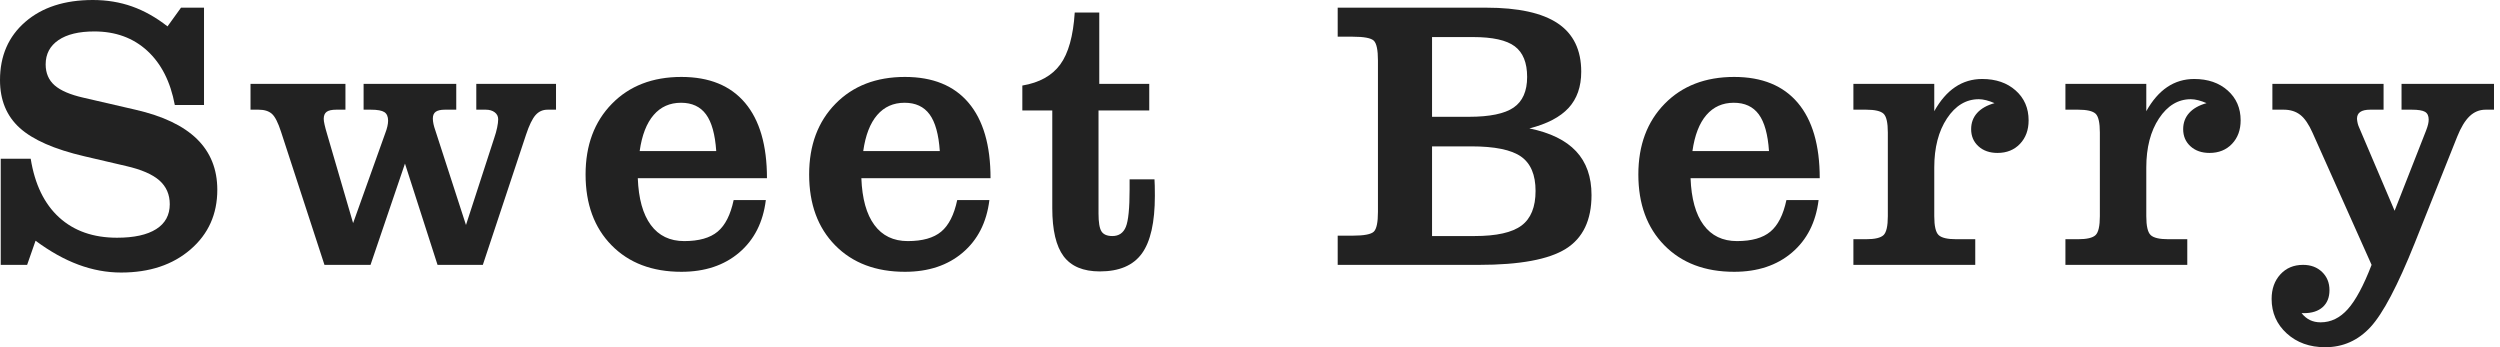
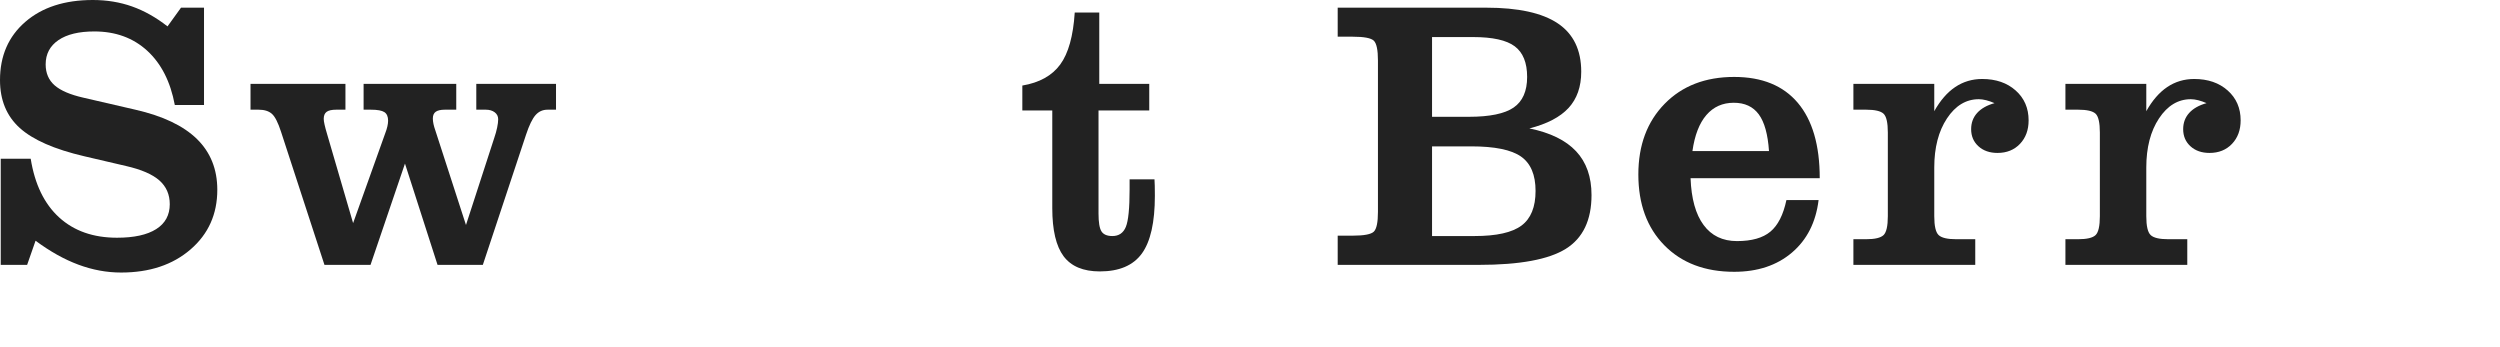
<svg xmlns="http://www.w3.org/2000/svg" width="360" height="50" viewBox="0 0 360 50" fill="none">
  <path d="M0.106 38.14V22.858H4.421C5.011 26.541 6.377 29.357 8.517 31.308C10.656 33.258 13.431 34.232 16.845 34.232C19.307 34.232 21.19 33.819 22.493 32.992C23.795 32.166 24.446 30.97 24.446 29.407C24.446 28.006 23.947 26.865 22.952 25.984C21.954 25.104 20.36 24.411 18.166 23.909L12.156 22.506C7.845 21.501 4.738 20.139 2.842 18.423C0.946 16.708 0 14.413 0 11.537C0 8.051 1.211 5.257 3.639 3.154C6.064 1.051 9.308 0 13.37 0C15.382 0 17.265 0.31 19.015 0.929C20.767 1.55 22.471 2.507 24.123 3.8L26.065 1.105H29.378V15.121H25.173C24.546 11.762 23.22 9.156 21.199 7.304C19.176 5.454 16.638 4.528 13.583 4.528C11.356 4.528 9.63 4.946 8.41 5.781C7.187 6.618 6.575 7.78 6.575 9.273C6.575 10.53 7.007 11.537 7.868 12.291C8.732 13.046 10.117 13.639 12.022 14.07L19.486 15.795C23.439 16.695 26.396 18.1 28.356 20.014C30.312 21.928 31.292 24.367 31.292 27.332C31.292 30.836 30.008 33.698 27.44 35.916C24.869 38.136 21.537 39.245 17.438 39.245C15.372 39.245 13.324 38.868 11.291 38.113C9.262 37.359 7.205 36.209 5.12 34.664L3.906 38.141L0.106 38.14Z" fill="#222222" />
  <path d="M46.722 38.14L40.469 18.976C40.04 17.646 39.599 16.784 39.149 16.388C38.701 15.992 38.063 15.795 37.235 15.795H36.075V12.075H49.744V15.795H48.423C47.775 15.795 47.313 15.898 47.033 16.105C46.756 16.312 46.616 16.648 46.616 17.116C46.616 17.313 46.655 17.592 46.738 17.951C46.817 18.311 46.939 18.76 47.1 19.299L50.848 32.129L55.483 19.165C55.61 18.841 55.708 18.522 55.781 18.208C55.851 17.893 55.887 17.619 55.887 17.385C55.887 16.793 55.708 16.379 55.349 16.145C54.99 15.912 54.342 15.795 53.407 15.795H52.358V12.075H65.701V15.795H64.055C63.461 15.795 63.026 15.894 62.749 16.092C62.469 16.29 62.329 16.614 62.329 17.062C62.329 17.314 62.363 17.583 62.424 17.87C62.487 18.158 62.573 18.455 62.682 18.76L67.101 32.399L71.172 19.865C71.351 19.345 71.491 18.846 71.589 18.369C71.689 17.893 71.738 17.493 71.738 17.17C71.738 16.756 71.571 16.425 71.239 16.172C70.907 15.921 70.481 15.795 69.958 15.795H68.586V12.075H80.066V15.795H78.855C78.152 15.795 77.574 16.055 77.115 16.577C76.658 17.097 76.202 18.032 75.755 19.38L69.529 38.14H63.005L58.316 23.557L53.356 38.14H46.722Z" fill="#222222" />
-   <path d="M105.644 28.814H110.279C109.883 32.014 108.605 34.533 106.439 36.376C104.272 38.217 101.503 39.139 98.123 39.139C93.918 39.139 90.567 37.867 88.069 35.324C85.571 32.781 84.323 29.38 84.323 25.122C84.323 20.916 85.586 17.525 88.112 14.947C90.634 12.368 93.972 11.079 98.123 11.079C102.13 11.079 105.185 12.323 107.288 14.811C109.39 17.3 110.443 20.917 110.443 25.66H91.842C91.952 28.607 92.576 30.855 93.717 32.399C94.858 33.945 96.462 34.717 98.528 34.717C100.648 34.717 102.252 34.264 103.338 33.356C104.427 32.449 105.194 30.935 105.644 28.814ZM103.137 21.752C102.976 19.345 102.486 17.583 101.667 16.469C100.849 15.355 99.65 14.797 98.071 14.797C96.452 14.797 95.134 15.386 94.121 16.564C93.105 17.741 92.435 19.471 92.113 21.752H103.137Z" fill="#222222" />
-   <path d="M137.838 28.814H142.472C142.076 32.014 140.799 34.533 138.632 36.376C136.466 38.217 133.697 39.139 130.316 39.139C126.111 39.139 122.761 37.867 120.262 35.324C117.764 32.781 116.517 29.38 116.517 25.122C116.517 20.916 117.78 17.525 120.305 14.947C122.828 12.368 126.166 11.079 130.316 11.079C134.324 11.079 137.379 12.323 139.481 14.811C141.584 17.3 142.637 20.917 142.637 25.66H124.036C124.145 28.607 124.769 30.855 125.91 32.399C127.051 33.945 128.655 34.717 130.721 34.717C132.842 34.717 134.445 34.264 135.532 33.356C136.621 32.449 137.388 30.935 137.838 28.814ZM135.331 21.752C135.169 19.345 134.679 17.583 133.861 16.469C133.042 15.355 131.843 14.797 130.264 14.797C128.645 14.797 127.328 15.386 126.314 16.564C125.298 17.741 124.629 19.471 124.306 21.752H135.331Z" fill="#222222" />
  <path d="M151.528 29.973V15.903H147.216V12.319C149.677 11.905 151.497 10.895 152.675 9.285C153.852 7.678 154.546 5.185 154.762 1.806H158.295V12.075H165.492V15.903H158.186V30.755C158.186 32.03 158.332 32.889 158.618 33.33C158.904 33.769 159.427 33.99 160.182 33.99C161.116 33.99 161.761 33.549 162.123 32.669C162.482 31.788 162.662 29.992 162.662 27.277V25.823H166.246C166.265 26.11 166.277 26.424 166.286 26.766C166.295 27.107 166.301 27.583 166.301 28.195C166.301 32.021 165.674 34.793 164.427 36.509C163.179 38.226 161.162 39.084 158.375 39.084C155.986 39.084 154.248 38.356 153.159 36.901C152.073 35.444 151.528 33.136 151.528 29.973Z" fill="#222222" />
  <path d="M192.628 38.14V33.935H194.785C196.419 33.935 197.435 33.742 197.831 33.356C198.226 32.969 198.424 32.021 198.424 30.512V8.707C198.424 7.196 198.226 6.25 197.831 5.862C197.435 5.477 196.419 5.284 194.785 5.284H192.628V1.105H214.004C218.641 1.105 222.08 1.861 224.328 3.37C226.574 4.88 227.697 7.197 227.697 10.325C227.697 12.48 227.091 14.219 225.877 15.54C224.663 16.86 222.782 17.843 220.23 18.492C223.23 19.102 225.472 20.199 226.954 21.779C228.439 23.362 229.179 25.463 229.179 28.087C229.179 31.699 227.95 34.278 225.488 35.822C223.023 37.368 218.845 38.141 212.951 38.141L192.628 38.14ZM206.214 16.819H211.524C214.524 16.819 216.672 16.375 217.966 15.485C219.259 14.596 219.907 13.127 219.907 11.079C219.907 9.029 219.314 7.561 218.127 6.671C216.94 5.781 214.938 5.337 212.117 5.337H206.214V16.819ZM206.214 33.99H212.333C215.495 33.99 217.75 33.486 219.098 32.48C220.446 31.473 221.121 29.812 221.121 27.493C221.121 25.174 220.424 23.527 219.031 22.547C217.637 21.567 215.242 21.077 211.846 21.077H206.214V33.99Z" fill="#222222" />
  <path d="M257.243 28.814H261.877C261.481 32.014 260.204 34.533 258.037 36.376C255.871 38.217 253.102 39.139 249.721 39.139C245.516 39.139 242.166 37.867 239.667 35.324C237.169 32.781 235.922 29.38 235.922 25.122C235.922 20.916 237.185 17.525 239.71 14.947C242.233 12.368 245.571 11.079 249.721 11.079C253.728 11.079 256.784 12.323 258.886 14.811C260.989 17.3 262.042 20.917 262.042 25.66H243.441C243.55 28.607 244.174 30.855 245.315 32.399C246.456 33.945 248.06 34.717 250.126 34.717C252.247 34.717 253.85 34.264 254.936 33.356C256.026 32.449 256.793 30.935 257.243 28.814ZM254.735 21.752C254.574 19.345 254.084 17.583 253.266 16.469C252.447 15.355 251.248 14.797 249.669 14.797C248.05 14.797 246.733 15.386 245.719 16.564C244.703 17.741 244.034 19.471 243.711 21.752H254.735Z" fill="#222222" />
  <path d="M278.534 31.132C278.534 32.552 278.744 33.459 279.166 33.854C279.589 34.249 280.429 34.447 281.689 34.447H284.437V38.14H266.889V34.447H268.724C269.98 34.447 270.817 34.249 271.231 33.854C271.642 33.458 271.848 32.552 271.848 31.132V19.082C271.848 17.664 271.642 16.761 271.231 16.374C270.817 15.988 269.98 15.795 268.724 15.795H266.889V12.075H278.534V16.011C279.398 14.465 280.402 13.306 281.552 12.533C282.702 11.762 283.996 11.374 285.435 11.374C287.41 11.374 289.019 11.928 290.258 13.032C291.499 14.137 292.12 15.57 292.12 17.332C292.12 18.715 291.707 19.844 290.879 20.714C290.051 21.585 288.974 22.022 287.644 22.022C286.512 22.022 285.597 21.703 284.897 21.065C284.194 20.426 283.844 19.605 283.844 18.599C283.844 17.682 284.133 16.904 284.708 16.267C285.283 15.629 286.117 15.157 287.212 14.852C286.802 14.672 286.4 14.532 286.013 14.433C285.627 14.336 285.274 14.286 284.948 14.286C283.116 14.286 281.589 15.206 280.366 17.048C279.146 18.891 278.534 21.249 278.534 24.123L278.534 31.132Z" fill="#222222" />
  <path d="M309.066 31.132C309.066 32.552 309.276 33.459 309.698 33.854C310.121 34.249 310.961 34.447 312.221 34.447H314.969V38.14H297.421V34.447H299.256C300.512 34.447 301.349 34.249 301.763 33.854C302.174 33.458 302.38 32.552 302.38 31.132V19.082C302.38 17.664 302.174 16.761 301.763 16.374C301.349 15.988 300.512 15.795 299.256 15.795H297.421V12.075H309.066V16.011C309.93 14.465 310.934 13.306 312.084 12.533C313.234 11.762 314.528 11.374 315.967 11.374C317.942 11.374 319.552 11.928 320.79 13.032C322.031 14.137 322.652 15.57 322.652 17.332C322.652 18.715 322.239 19.844 321.411 20.714C320.583 21.585 319.506 22.022 318.176 22.022C317.044 22.022 316.129 21.703 315.429 21.065C314.726 20.426 314.376 19.605 314.376 18.599C314.376 17.682 314.665 16.904 315.24 16.267C315.815 15.629 316.649 15.157 317.744 14.852C317.334 14.672 316.932 14.532 316.545 14.433C316.159 14.336 315.806 14.286 315.48 14.286C313.648 14.286 312.121 15.206 310.898 17.048C309.678 18.891 309.066 21.249 309.066 24.123L309.066 31.132Z" fill="#222222" />
-   <path d="M341.509 38.14L333.016 19.138C332.477 17.916 331.89 17.053 331.251 16.55C330.612 16.048 329.818 15.795 328.866 15.795H327.223V12.075H343.234V15.795H341.293C340.663 15.795 340.191 15.903 339.878 16.119C339.561 16.333 339.406 16.667 339.406 17.116C339.425 17.331 339.455 17.538 339.501 17.736C339.543 17.934 339.613 18.132 339.702 18.328L344.823 30.35L349.351 18.813C349.497 18.436 349.594 18.126 349.649 17.884C349.704 17.642 349.731 17.422 349.731 17.224C349.731 16.685 349.555 16.312 349.205 16.105C348.855 15.898 348.219 15.795 347.303 15.795H345.821V12.075H359.136V15.795H357.922C357.043 15.795 356.276 16.11 355.619 16.738C354.962 17.368 354.365 18.355 353.827 19.704L347.707 35.041C345.264 41.133 343.149 45.148 341.36 47.089C339.571 49.029 337.392 50 334.824 50C332.597 50 330.753 49.34 329.298 48.019C327.844 46.699 327.113 45.04 327.113 43.046C327.113 41.608 327.533 40.432 328.367 39.516C329.204 38.599 330.296 38.141 331.644 38.141C332.758 38.141 333.667 38.481 334.379 39.164C335.088 39.847 335.444 40.719 335.444 41.78C335.444 42.822 335.119 43.635 334.474 44.219C333.826 44.803 332.919 45.095 331.751 45.095H331.428C331.787 45.544 332.192 45.877 332.639 46.091C333.089 46.307 333.601 46.415 334.176 46.415C335.649 46.415 336.954 45.783 338.086 44.515C339.218 43.248 340.359 41.122 341.509 38.14Z" fill="#222222" />
</svg>